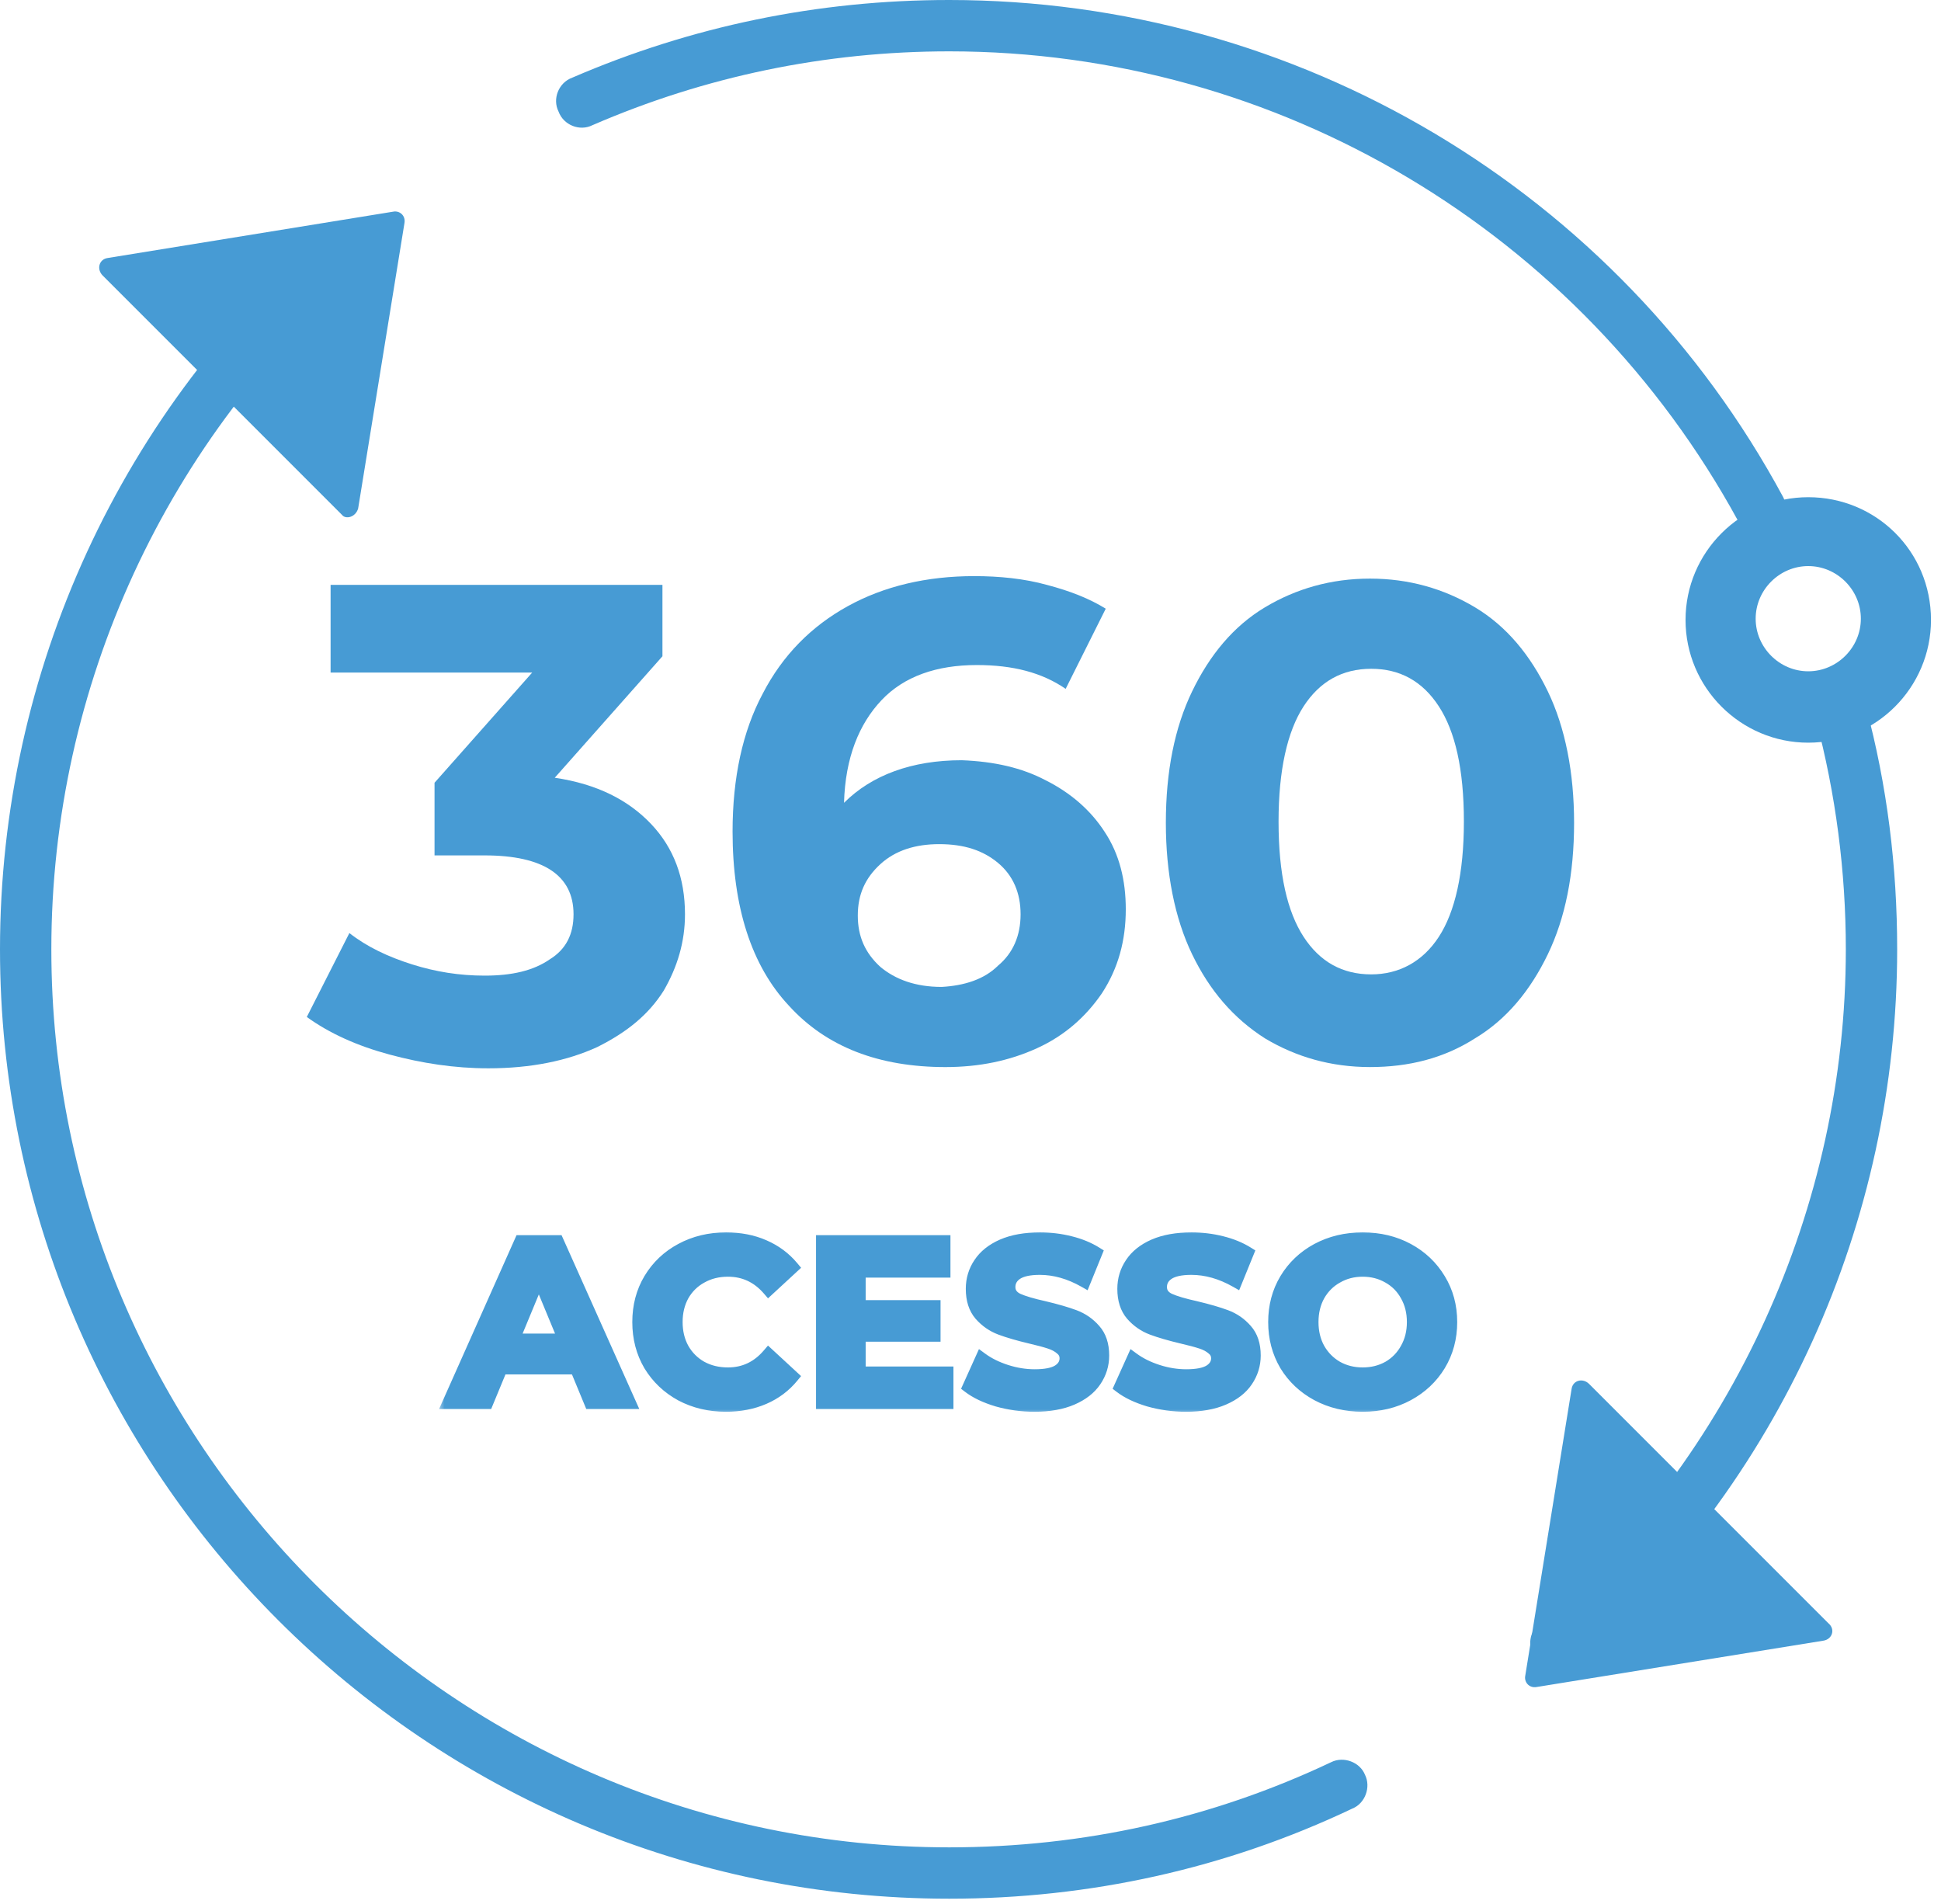
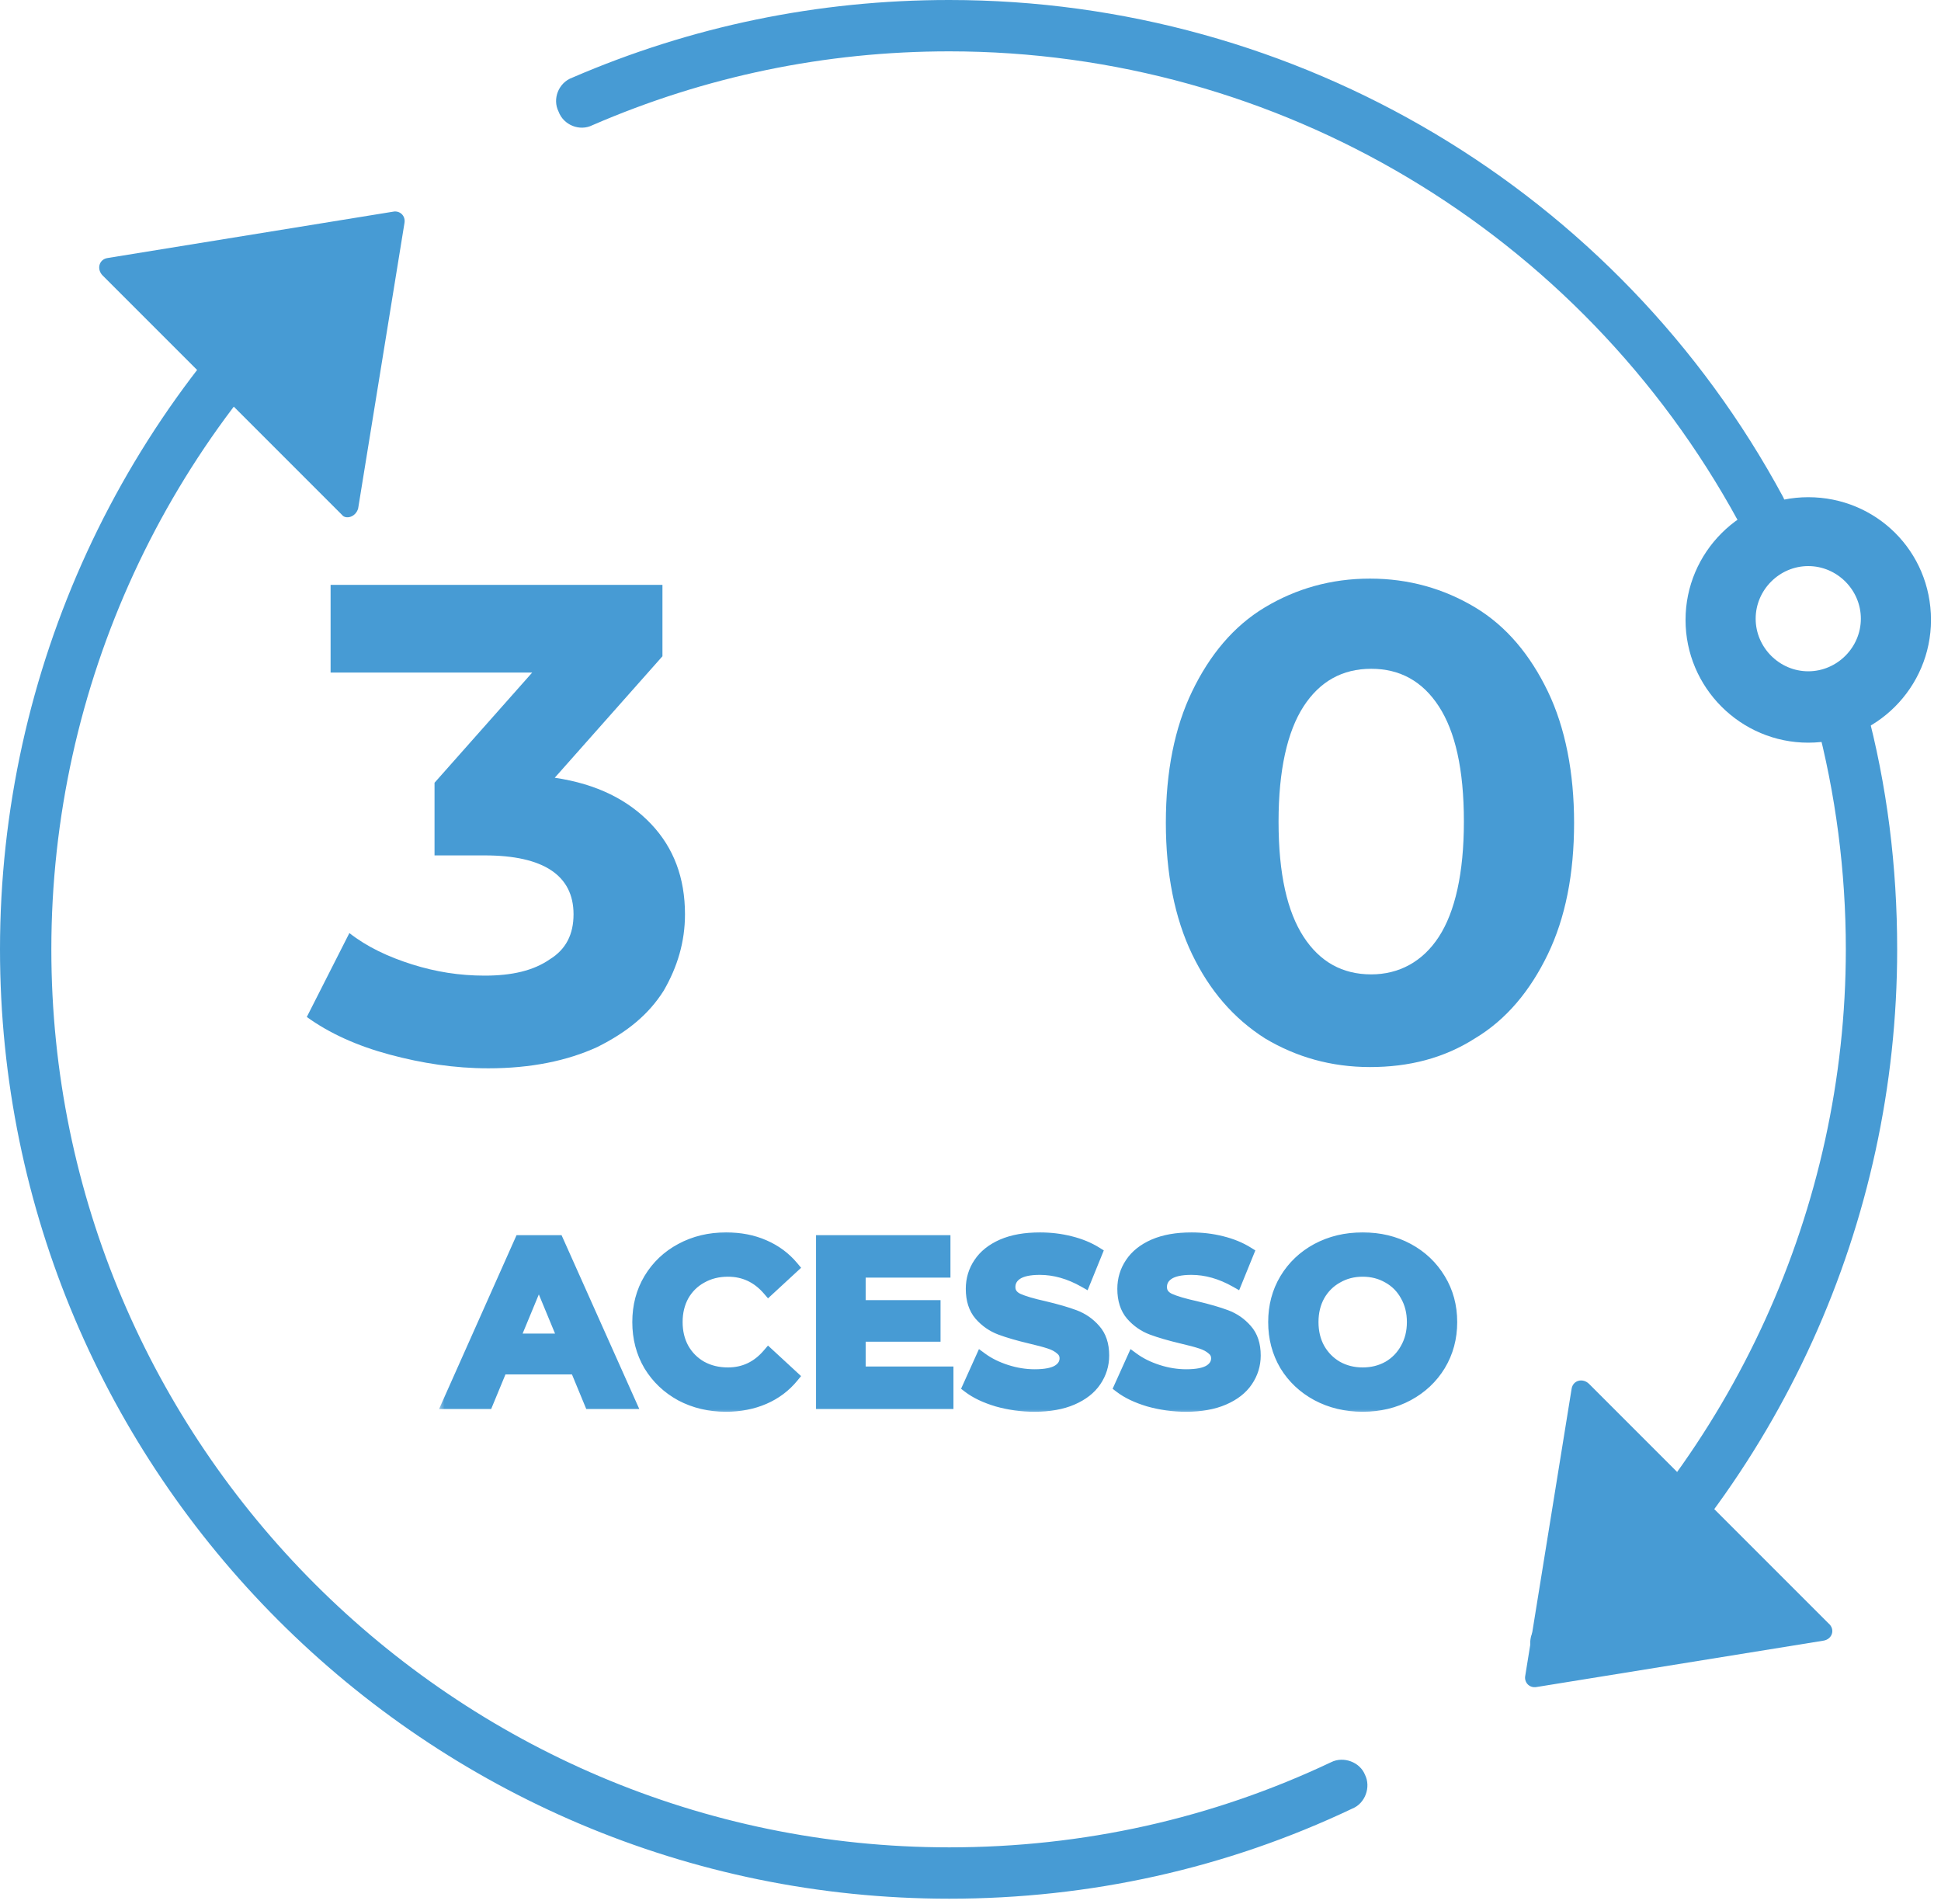
<svg xmlns="http://www.w3.org/2000/svg" width="155" height="152" viewBox="0 0 155 152" fill="none">
  <g clip-path="url(#clip0_1914_2404)">
    <path d="M52 65.799C53.8 67.699 54.7 70.099 54.7 72.999C54.7 75.199 54.1 77.199 53 79.099C51.8 80.999 50.1 82.399 47.7 83.599C45.3 84.699 42.4 85.299 39 85.299C36.3 85.299 33.7 84.899 31.1 84.199C28.5 83.499 26.3 82.499 24.5 81.199L27.9 74.499C29.3 75.599 31 76.399 32.9 76.999C34.8 77.599 36.7 77.899 38.7 77.899C40.9 77.899 42.6 77.499 43.9 76.599C45.2 75.799 45.8 74.599 45.8 72.999C45.8 69.899 43.4 68.299 38.7 68.299H34.7V62.499L42.5 53.699H26.4V46.699H52.9V52.399L44.3 62.099C47.7 62.599 50.2 63.899 52 65.799Z" fill="#479BD4" />
-     <path d="M83.5 62.3C85.5 63.3 87.1 64.7 88.2 66.4C89.4 68.2 89.9 70.3 89.9 72.6C89.9 75.1 89.3 77.3 88 79.3C86.7 81.2 85 82.7 82.8 83.7C80.6 84.7 78.2 85.2 75.5 85.2C70.2 85.2 66 83.6 63 80.3C60 77.1 58.5 72.4 58.5 66.4C58.5 62.1 59.3 58.4 60.9 55.4C62.5 52.3 64.8 50 67.7 48.4C70.6 46.8 74 46 77.8 46C79.8 46 81.8 46.2 83.6 46.7C85.5 47.2 87 47.8 88.3 48.6L85.1 55C83.2 53.7 80.9 53.1 78 53.1C74.8 53.1 72.2 54 70.4 55.9C68.6 57.8 67.5 60.5 67.4 64.1C69.6 61.9 72.8 60.7 76.8 60.7C79.4 60.8 81.6 61.3 83.5 62.3ZM79.7 77.1C80.9 76.1 81.5 74.7 81.5 73C81.5 71.3 80.9 69.9 79.7 68.9C78.5 67.9 77 67.4 75 67.4C73.1 67.4 71.5 67.9 70.3 69C69.1 70.1 68.5 71.4 68.5 73.1C68.5 74.8 69.1 76.1 70.3 77.2C71.5 78.2 73.1 78.8 75.2 78.8C77 78.7 78.6 78.2 79.7 77.1Z" fill="#479BD4" />
    <path d="M101 82.899C98.5 81.299 96.6 79.099 95.2 76.199C93.8 73.299 93.1 69.699 93.1 65.699C93.1 61.599 93.8 58.099 95.2 55.199C96.6 52.299 98.5 49.999 101 48.499C103.5 46.999 106.3 46.199 109.4 46.199C112.5 46.199 115.3 46.999 117.8 48.499C120.3 49.999 122.2 52.299 123.6 55.199C125 58.099 125.7 61.699 125.7 65.699C125.7 69.799 125 73.299 123.6 76.199C122.2 79.099 120.3 81.399 117.8 82.899C115.3 84.499 112.5 85.199 109.4 85.199C106.3 85.199 103.5 84.399 101 82.899ZM114.9 74.799C116.2 72.799 116.9 69.699 116.9 65.599C116.9 61.399 116.2 58.399 114.9 56.399C113.6 54.399 111.8 53.399 109.5 53.399C107.2 53.399 105.4 54.399 104.1 56.399C102.8 58.399 102.1 61.499 102.1 65.599C102.1 69.799 102.8 72.799 104.1 74.799C105.4 76.799 107.2 77.799 109.5 77.799C111.7 77.799 113.6 76.799 114.9 74.799Z" fill="#479BD4" />
    <path d="M75.8 151.601C34 151.601 0 117.601 0 75.8C0 53.6 9.7 32.6 26.5 18.201C27.4 17.5 28.7 17.601 29.4 18.401C30.1 19.3 30 20.601 29.2 21.3C13.3 34.901 4.1 54.8 4.1 75.8C4.1 115.301 36.3 147.501 75.8 147.501C86.5 147.501 96.8 145.201 106.3 140.701C107.3 140.201 108.6 140.701 109 141.701C109.5 142.701 109 144.001 108 144.401C97.9 149.201 87 151.601 75.8 151.601Z" fill="#479BD4" />
    <path d="M124.3 133.3C123.7 133.3 123.2 133.1 122.7 132.6C122 131.7 122 130.4 122.9 129.7C138.4 116.1 147.4 96.4 147.4 75.8C147.4 69.6 146.6 63.4 145 57.4C144.7 56.3 145.4 55.2 146.5 54.9C147.6 54.6 148.7 55.3 149 56.4C150.7 62.7 151.5 69.2 151.5 75.8C151.5 97.6 142.1 118.4 125.6 132.8C125.3 133.1 124.8 133.3 124.3 133.3Z" fill="#479BD4" />
-     <path d="M140.601 42.7C139.901 42.7 139.201 42.3 138.801 41.6C126.201 18.5 102.101 4.1 75.8 4.1C65.9 4.1 56.3 6.1 47.3 10C46.3 10.5 45.001 10 44.6 8.9C44.1 7.9 44.6 6.6 45.7 6.2C55.2 2.1 65.3 0 75.8 0C103.601 0 129.201 15.2 142.401 39.7C142.901 40.7 142.601 42 141.601 42.5C141.301 42.6 140.901 42.7 140.601 42.7Z" fill="#479BD4" />
+     <path d="M140.601 42.7C139.901 42.7 139.201 42.3 138.801 41.6C126.201 18.5 102.101 4.1 75.8 4.1C65.9 4.1 56.3 6.1 47.3 10C46.3 10.5 45.001 10 44.6 8.9C44.1 7.9 44.6 6.6 45.7 6.2C55.2 2.1 65.3 0 75.8 0C103.601 0 129.201 15.2 142.401 39.7C142.901 40.7 142.601 42 141.601 42.5Z" fill="#479BD4" />
    <path d="M144.4 39.699C139 39.699 134.6 44.099 134.6 49.499C134.6 54.899 139 59.299 144.4 59.299C149.8 59.299 154.2 54.899 154.2 49.499C154.2 43.999 149.8 39.699 144.4 39.699ZM144.4 53.599C142.1 53.599 140.2 51.699 140.2 49.399C140.2 47.099 142.1 45.199 144.4 45.199C146.7 45.199 148.6 47.099 148.6 49.399C148.6 51.699 146.7 53.599 144.4 53.599Z" fill="#479BD4" />
    <path d="M28.6 40.6L32.3 17.8C32.4 17.2 31.9 16.8 31.4 16.9L8.6 20.6C7.9 20.7 7.7 21.5 8.2 22L27.3 41.1C27.6 41.5 28.4 41.3 28.6 40.6Z" fill="#479BD4" />
    <path d="M145.6 131L122.7 134.7C122.1 134.8 121.7 134.3 121.8 133.8L125.5 110.9C125.6 110.2 126.4 110 126.9 110.5L146 129.6C146.6 130.1 146.3 130.9 145.6 131Z" fill="#479BD4" />
    <mask id="path-10-outside-1_1914_2404" maskUnits="userSpaceOnUse" x="35" y="98" width="82" height="15" fill="black">
      <rect fill="white" x="35" y="98" width="82" height="15" />
      <path d="M46.01 109.24H40.03L38.889 112H35.834L41.575 99.12H44.519L50.278 112H47.15L46.01 109.24ZM45.071 106.977L43.029 102.046L40.986 106.977H45.071ZM57.967 112.221C56.654 112.221 55.465 111.939 54.397 111.374C53.343 110.798 52.508 110.007 51.895 109.001C51.294 107.983 50.993 106.836 50.993 105.56C50.993 104.284 51.294 103.143 51.895 102.138C52.508 101.119 53.343 100.328 54.397 99.764C55.465 99.188 56.661 98.899 57.985 98.899C59.102 98.899 60.108 99.096 61.003 99.488C61.911 99.88 62.671 100.445 63.285 101.181L61.371 102.947C60.5 101.941 59.421 101.438 58.133 101.438C57.335 101.438 56.624 101.616 55.998 101.972C55.373 102.315 54.882 102.8 54.526 103.426C54.183 104.051 54.011 104.763 54.011 105.56C54.011 106.357 54.183 107.069 54.526 107.694C54.882 108.32 55.373 108.811 55.998 109.166C56.624 109.51 57.335 109.682 58.133 109.682C59.421 109.682 60.5 109.173 61.371 108.154L63.285 109.921C62.671 110.669 61.911 111.239 61.003 111.632C60.095 112.025 59.083 112.221 57.967 112.221ZM75.638 109.608V112H65.665V99.12H75.399V101.512H68.628V104.309H74.608V106.627H68.628V109.608H75.638ZM82.61 112.221C81.592 112.221 80.605 112.086 79.648 111.816C78.703 111.534 77.943 111.172 77.366 110.73L78.378 108.486C78.93 108.89 79.586 109.215 80.347 109.461C81.107 109.706 81.868 109.829 82.629 109.829C83.475 109.829 84.1 109.706 84.505 109.461C84.91 109.203 85.112 108.866 85.112 108.449C85.112 108.142 84.99 107.891 84.745 107.694C84.511 107.486 84.205 107.32 83.825 107.198C83.457 107.075 82.954 106.94 82.316 106.793C81.334 106.56 80.531 106.327 79.905 106.094C79.28 105.861 78.74 105.486 78.286 104.971C77.844 104.456 77.624 103.769 77.624 102.91C77.624 102.162 77.826 101.487 78.231 100.886C78.636 100.273 79.243 99.788 80.052 99.433C80.874 99.077 81.874 98.899 83.052 98.899C83.874 98.899 84.677 98.997 85.462 99.194C86.247 99.39 86.934 99.672 87.523 100.04L86.603 102.303C85.413 101.629 84.223 101.291 83.033 101.291C82.199 101.291 81.58 101.426 81.175 101.696C80.782 101.966 80.586 102.322 80.586 102.763C80.586 103.205 80.813 103.536 81.267 103.757C81.733 103.965 82.438 104.174 83.383 104.382C84.364 104.615 85.168 104.849 85.793 105.082C86.419 105.315 86.953 105.683 87.394 106.186C87.848 106.689 88.075 107.369 88.075 108.228C88.075 108.964 87.866 109.639 87.449 110.252C87.044 110.853 86.431 111.331 85.609 111.687C84.787 112.043 83.788 112.221 82.61 112.221ZM94.712 112.221C93.694 112.221 92.706 112.086 91.749 111.816C90.805 111.534 90.044 111.172 89.468 110.73L90.48 108.486C91.032 108.89 91.688 109.215 92.448 109.461C93.209 109.706 93.969 109.829 94.73 109.829C95.576 109.829 96.202 109.706 96.607 109.461C97.012 109.203 97.214 108.866 97.214 108.449C97.214 108.142 97.091 107.891 96.846 107.694C96.613 107.486 96.306 107.32 95.926 107.198C95.558 107.075 95.055 106.94 94.417 106.793C93.436 106.56 92.632 106.327 92.007 106.094C91.381 105.861 90.841 105.486 90.388 104.971C89.946 104.456 89.725 103.769 89.725 102.91C89.725 102.162 89.928 101.487 90.332 100.886C90.737 100.273 91.344 99.788 92.154 99.433C92.976 99.077 93.976 98.899 95.153 98.899C95.975 98.899 96.779 98.997 97.564 99.194C98.349 99.39 99.036 99.672 99.624 100.04L98.704 102.303C97.515 101.629 96.325 101.291 95.135 101.291C94.301 101.291 93.681 101.426 93.276 101.696C92.884 101.966 92.688 102.322 92.688 102.763C92.688 103.205 92.915 103.536 93.368 103.757C93.835 103.965 94.54 104.174 95.484 104.382C96.466 104.615 97.269 104.849 97.895 105.082C98.52 105.315 99.054 105.683 99.496 106.186C99.95 106.689 100.176 107.369 100.176 108.228C100.176 108.964 99.968 109.639 99.551 110.252C99.146 110.853 98.533 111.331 97.711 111.687C96.889 112.043 95.889 112.221 94.712 112.221ZM108.819 112.221C107.482 112.221 106.274 111.933 105.194 111.356C104.127 110.779 103.287 109.988 102.673 108.982C102.072 107.964 101.772 106.823 101.772 105.56C101.772 104.297 102.072 103.162 102.673 102.156C103.287 101.138 104.127 100.341 105.194 99.764C106.274 99.188 107.482 98.899 108.819 98.899C110.156 98.899 111.358 99.188 112.425 99.764C113.492 100.341 114.333 101.138 114.946 102.156C115.559 103.162 115.866 104.297 115.866 105.56C115.866 106.823 115.559 107.964 114.946 108.982C114.333 109.988 113.492 110.779 112.425 111.356C111.358 111.933 110.156 112.221 108.819 112.221ZM108.819 109.682C109.579 109.682 110.266 109.51 110.88 109.166C111.493 108.811 111.971 108.32 112.315 107.694C112.671 107.069 112.848 106.357 112.848 105.56C112.848 104.763 112.671 104.051 112.315 103.426C111.971 102.8 111.493 102.315 110.88 101.972C110.266 101.616 109.579 101.438 108.819 101.438C108.058 101.438 107.371 101.616 106.758 101.972C106.145 102.315 105.66 102.8 105.304 103.426C104.961 104.051 104.789 104.763 104.789 105.56C104.789 106.357 104.961 107.069 105.304 107.694C105.66 108.32 106.145 108.811 106.758 109.166C107.371 109.51 108.058 109.682 108.819 109.682Z" />
    </mask>
    <path d="M46.01 109.24H40.03L38.889 112H35.834L41.575 99.12H44.519L50.278 112H47.15L46.01 109.24ZM45.071 106.977L43.029 102.046L40.986 106.977H45.071ZM57.967 112.221C56.654 112.221 55.465 111.939 54.397 111.374C53.343 110.798 52.508 110.007 51.895 109.001C51.294 107.983 50.993 106.836 50.993 105.56C50.993 104.284 51.294 103.143 51.895 102.138C52.508 101.119 53.343 100.328 54.397 99.764C55.465 99.188 56.661 98.899 57.985 98.899C59.102 98.899 60.108 99.096 61.003 99.488C61.911 99.88 62.671 100.445 63.285 101.181L61.371 102.947C60.5 101.941 59.421 101.438 58.133 101.438C57.335 101.438 56.624 101.616 55.998 101.972C55.373 102.315 54.882 102.8 54.526 103.426C54.183 104.051 54.011 104.763 54.011 105.56C54.011 106.357 54.183 107.069 54.526 107.694C54.882 108.32 55.373 108.811 55.998 109.166C56.624 109.51 57.335 109.682 58.133 109.682C59.421 109.682 60.5 109.173 61.371 108.154L63.285 109.921C62.671 110.669 61.911 111.239 61.003 111.632C60.095 112.025 59.083 112.221 57.967 112.221ZM75.638 109.608V112H65.665V99.12H75.399V101.512H68.628V104.309H74.608V106.627H68.628V109.608H75.638ZM82.61 112.221C81.592 112.221 80.605 112.086 79.648 111.816C78.703 111.534 77.943 111.172 77.366 110.73L78.378 108.486C78.93 108.89 79.586 109.215 80.347 109.461C81.107 109.706 81.868 109.829 82.629 109.829C83.475 109.829 84.1 109.706 84.505 109.461C84.91 109.203 85.112 108.866 85.112 108.449C85.112 108.142 84.99 107.891 84.745 107.694C84.511 107.486 84.205 107.32 83.825 107.198C83.457 107.075 82.954 106.94 82.316 106.793C81.334 106.56 80.531 106.327 79.905 106.094C79.28 105.861 78.74 105.486 78.286 104.971C77.844 104.456 77.624 103.769 77.624 102.91C77.624 102.162 77.826 101.487 78.231 100.886C78.636 100.273 79.243 99.788 80.052 99.433C80.874 99.077 81.874 98.899 83.052 98.899C83.874 98.899 84.677 98.997 85.462 99.194C86.247 99.39 86.934 99.672 87.523 100.04L86.603 102.303C85.413 101.629 84.223 101.291 83.033 101.291C82.199 101.291 81.58 101.426 81.175 101.696C80.782 101.966 80.586 102.322 80.586 102.763C80.586 103.205 80.813 103.536 81.267 103.757C81.733 103.965 82.438 104.174 83.383 104.382C84.364 104.615 85.168 104.849 85.793 105.082C86.419 105.315 86.953 105.683 87.394 106.186C87.848 106.689 88.075 107.369 88.075 108.228C88.075 108.964 87.866 109.639 87.449 110.252C87.044 110.853 86.431 111.331 85.609 111.687C84.787 112.043 83.788 112.221 82.61 112.221ZM94.712 112.221C93.694 112.221 92.706 112.086 91.749 111.816C90.805 111.534 90.044 111.172 89.468 110.73L90.48 108.486C91.032 108.89 91.688 109.215 92.448 109.461C93.209 109.706 93.969 109.829 94.73 109.829C95.576 109.829 96.202 109.706 96.607 109.461C97.012 109.203 97.214 108.866 97.214 108.449C97.214 108.142 97.091 107.891 96.846 107.694C96.613 107.486 96.306 107.32 95.926 107.198C95.558 107.075 95.055 106.94 94.417 106.793C93.436 106.56 92.632 106.327 92.007 106.094C91.381 105.861 90.841 105.486 90.388 104.971C89.946 104.456 89.725 103.769 89.725 102.91C89.725 102.162 89.928 101.487 90.332 100.886C90.737 100.273 91.344 99.788 92.154 99.433C92.976 99.077 93.976 98.899 95.153 98.899C95.975 98.899 96.779 98.997 97.564 99.194C98.349 99.39 99.036 99.672 99.624 100.04L98.704 102.303C97.515 101.629 96.325 101.291 95.135 101.291C94.301 101.291 93.681 101.426 93.276 101.696C92.884 101.966 92.688 102.322 92.688 102.763C92.688 103.205 92.915 103.536 93.368 103.757C93.835 103.965 94.54 104.174 95.484 104.382C96.466 104.615 97.269 104.849 97.895 105.082C98.52 105.315 99.054 105.683 99.496 106.186C99.95 106.689 100.176 107.369 100.176 108.228C100.176 108.964 99.968 109.639 99.551 110.252C99.146 110.853 98.533 111.331 97.711 111.687C96.889 112.043 95.889 112.221 94.712 112.221ZM108.819 112.221C107.482 112.221 106.274 111.933 105.194 111.356C104.127 110.779 103.287 109.988 102.673 108.982C102.072 107.964 101.772 106.823 101.772 105.56C101.772 104.297 102.072 103.162 102.673 102.156C103.287 101.138 104.127 100.341 105.194 99.764C106.274 99.188 107.482 98.899 108.819 98.899C110.156 98.899 111.358 99.188 112.425 99.764C113.492 100.341 114.333 101.138 114.946 102.156C115.559 103.162 115.866 104.297 115.866 105.56C115.866 106.823 115.559 107.964 114.946 108.982C114.333 109.988 113.492 110.779 112.425 111.356C111.358 111.933 110.156 112.221 108.819 112.221ZM108.819 109.682C109.579 109.682 110.266 109.51 110.88 109.166C111.493 108.811 111.971 108.32 112.315 107.694C112.671 107.069 112.848 106.357 112.848 105.56C112.848 104.763 112.671 104.051 112.315 103.426C111.971 102.8 111.493 102.315 110.88 101.972C110.266 101.616 109.579 101.438 108.819 101.438C108.058 101.438 107.371 101.616 106.758 101.972C106.145 102.315 105.66 102.8 105.304 103.426C104.961 104.051 104.789 104.763 104.789 105.56C104.789 106.357 104.961 107.069 105.304 107.694C105.66 108.32 106.145 108.811 106.758 109.166C107.371 109.51 108.058 109.682 108.819 109.682Z" fill="#479BD4" />
    <path d="M46.01 109.24L46.472 109.049L46.344 108.74H46.01V109.24ZM40.03 109.24V108.74H39.695L39.568 109.049L40.03 109.24ZM38.889 112V112.5H39.223L39.351 112.191L38.889 112ZM35.834 112L35.378 111.796L35.064 112.5H35.834V112ZM41.575 99.12V98.62H41.251L41.118 98.916L41.575 99.12ZM44.519 99.12L44.976 98.916L44.843 98.62H44.519V99.12ZM50.278 112V112.5H51.05L50.735 111.796L50.278 112ZM47.15 112L46.688 112.191L46.816 112.5H47.15V112ZM45.071 106.977V107.477H45.819L45.533 106.785L45.071 106.977ZM43.029 102.046L43.491 101.854L43.029 100.739L42.567 101.854L43.029 102.046ZM40.986 106.977L40.525 106.785L40.238 107.477H40.986V106.977ZM46.01 108.74H40.03V109.74H46.01V108.74ZM39.568 109.049L38.427 111.809L39.351 112.191L40.492 109.431L39.568 109.049ZM38.889 111.5H35.834V112.5H38.889V111.5ZM36.291 112.204L42.032 99.324L41.118 98.916L35.378 111.796L36.291 112.204ZM41.575 99.62H44.519V98.62H41.575V99.62ZM44.063 99.324L49.822 112.204L50.735 111.796L44.976 98.916L44.063 99.324ZM50.278 111.5H47.15V112.5H50.278V111.5ZM47.612 111.809L46.472 109.049L45.547 109.431L46.688 112.191L47.612 111.809ZM45.533 106.785L43.491 101.854L42.567 102.237L44.609 107.168L45.533 106.785ZM42.567 101.854L40.525 106.785L41.448 107.168L43.491 102.237L42.567 101.854ZM40.986 107.477H45.071V106.477H40.986V107.477ZM54.397 111.374L54.158 111.813L54.164 111.816L54.397 111.374ZM51.895 109.001L51.464 109.255L51.468 109.261L51.895 109.001ZM51.895 102.138L51.467 101.88L51.466 101.881L51.895 102.138ZM54.397 99.764L54.633 100.205L54.635 100.204L54.397 99.764ZM61.003 99.488L60.802 99.946L60.805 99.947L61.003 99.488ZM63.285 101.181L63.624 101.548L63.973 101.226L63.669 100.861L63.285 101.181ZM61.371 102.947L60.993 103.274L61.331 103.665L61.71 103.315L61.371 102.947ZM55.998 101.972L56.239 102.41L56.245 102.407L55.998 101.972ZM54.526 103.426L54.092 103.178L54.088 103.185L54.526 103.426ZM54.526 107.694L54.088 107.935L54.092 107.942L54.526 107.694ZM55.998 109.166L55.751 109.601L55.758 109.605L55.998 109.166ZM61.371 108.154L61.71 107.787L61.329 107.435L60.991 107.829L61.371 108.154ZM63.285 109.921L63.671 110.238L63.97 109.873L63.624 109.553L63.285 109.921ZM61.003 111.632L60.805 111.173L61.003 111.632ZM57.967 111.721C56.729 111.721 55.62 111.455 54.631 110.932L54.164 111.816C55.309 112.422 56.58 112.721 57.967 112.721V111.721ZM54.637 110.936C53.658 110.4 52.889 109.67 52.322 108.74L51.468 109.261C52.128 110.343 53.027 111.195 54.158 111.813L54.637 110.936ZM52.326 108.747C51.773 107.812 51.493 106.754 51.493 105.56H50.493C50.493 106.918 50.814 108.154 51.464 109.255L52.326 108.747ZM51.493 105.56C51.493 104.366 51.774 103.316 52.324 102.394L51.466 101.881C50.814 102.971 50.493 104.202 50.493 105.56H51.493ZM52.323 102.396C52.89 101.455 53.657 100.727 54.633 100.205L54.162 99.323C53.028 99.93 52.127 100.784 51.467 101.88L52.323 102.396ZM54.635 100.204C55.623 99.67 56.736 99.399 57.985 99.399V98.399C56.586 98.399 55.307 98.705 54.16 99.324L54.635 100.204ZM57.985 99.399C59.042 99.399 59.978 99.585 60.802 99.946L61.204 99.03C60.237 98.606 59.161 98.399 57.985 98.399V99.399ZM60.805 99.947C61.643 100.309 62.339 100.827 62.901 101.501L63.669 100.861C63.004 100.063 62.179 99.452 61.202 99.029L60.805 99.947ZM62.946 100.813L61.032 102.58L61.71 103.315L63.624 101.548L62.946 100.813ZM61.749 102.62C60.787 101.509 59.571 100.938 58.133 100.938V101.938C59.27 101.938 60.214 102.374 60.993 103.274L61.749 102.62ZM58.133 100.938C57.258 100.938 56.46 101.134 55.751 101.537L56.245 102.407C56.788 102.098 57.412 101.938 58.133 101.938V100.938ZM55.758 101.534C55.05 101.922 54.493 102.473 54.092 103.178L54.961 103.673C55.271 103.127 55.695 102.709 56.239 102.41L55.758 101.534ZM54.088 103.185C53.699 103.893 53.511 104.689 53.511 105.56H54.511C54.511 104.837 54.666 104.21 54.965 103.666L54.088 103.185ZM53.511 105.56C53.511 106.431 53.699 107.227 54.088 107.935L54.965 107.454C54.666 106.91 54.511 106.283 54.511 105.56H53.511ZM54.092 107.942C54.492 108.645 55.047 109.201 55.751 109.601L56.245 108.732C55.698 108.421 55.272 107.995 54.961 107.447L54.092 107.942ZM55.758 109.605C56.465 109.993 57.261 110.182 58.133 110.182V109.182C57.409 109.182 56.782 109.027 56.239 108.728L55.758 109.605ZM58.133 110.182C59.573 110.182 60.789 109.603 61.751 108.479L60.991 107.829C60.211 108.742 59.268 109.182 58.133 109.182V110.182ZM61.032 108.522L62.946 110.288L63.624 109.553L61.71 107.787L61.032 108.522ZM62.898 109.604C62.336 110.289 61.641 110.811 60.805 111.173L61.202 112.091C62.181 111.667 63.006 111.049 63.671 110.238L62.898 109.604ZM60.805 111.173C59.967 111.535 59.024 111.721 57.967 111.721V112.721C59.143 112.721 60.224 112.514 61.202 112.091L60.805 111.173ZM75.638 109.608H76.138V109.108H75.638V109.608ZM75.638 112V112.5H76.138V112H75.638ZM65.665 112H65.165V112.5H65.665V112ZM65.665 99.12V98.62H65.165V99.12H65.665ZM75.399 99.12H75.899V98.62H75.399V99.12ZM75.399 101.512V102.012H75.899V101.512H75.399ZM68.628 101.512V101.012H68.128V101.512H68.628ZM68.628 104.309H68.128V104.809H68.628V104.309ZM74.608 104.309H75.108V103.809H74.608V104.309ZM74.608 106.627V107.127H75.108V106.627H74.608ZM68.628 106.627V106.127H68.128V106.627H68.628ZM68.628 109.608H68.128V110.108H68.628V109.608ZM75.138 109.608V112H76.138V109.608H75.138ZM75.638 111.5H65.665V112.5H75.638V111.5ZM66.165 112V99.12H65.165V112H66.165ZM65.665 99.62H75.399V98.62H65.665V99.62ZM74.899 99.12V101.512H75.899V99.12H74.899ZM75.399 101.012H68.628V102.012H75.399V101.012ZM68.128 101.512V104.309H69.128V101.512H68.128ZM68.628 104.809H74.608V103.809H68.628V104.809ZM74.108 104.309V106.627H75.108V104.309H74.108ZM74.608 106.127H68.628V107.127H74.608V106.127ZM68.128 106.627V109.608H69.128V106.627H68.128ZM68.628 110.108H75.638V109.108H68.628V110.108ZM79.648 111.816L79.505 112.295L79.512 112.297L79.648 111.816ZM77.366 110.73L76.91 110.525L76.747 110.886L77.062 111.127L77.366 110.73ZM78.378 108.486L78.674 108.082L78.176 107.717L77.922 108.28L78.378 108.486ZM80.347 109.461L80.5 108.985L80.5 108.985L80.347 109.461ZM84.505 109.461L84.764 109.889L84.774 109.883L84.505 109.461ZM84.745 107.694L84.411 108.067L84.421 108.076L84.432 108.085L84.745 107.694ZM83.825 107.198L83.666 107.672L83.671 107.673L83.825 107.198ZM82.316 106.793L82.2 107.279L82.203 107.28L82.316 106.793ZM79.905 106.094L80.08 105.625L80.08 105.625L79.905 106.094ZM78.286 104.971L77.906 105.297L77.911 105.302L78.286 104.971ZM78.231 100.886L78.646 101.166L78.648 101.162L78.231 100.886ZM80.052 99.433L79.854 98.974L79.851 98.975L80.052 99.433ZM85.462 99.194L85.583 98.709L85.583 98.709L85.462 99.194ZM87.523 100.04L87.986 100.228L88.144 99.839L87.788 99.616L87.523 100.04ZM86.603 102.303L86.356 102.738L86.852 103.019L87.066 102.491L86.603 102.303ZM81.175 101.696L80.897 101.28L80.892 101.284L81.175 101.696ZM81.267 103.757L81.048 104.206L81.055 104.21L81.063 104.213L81.267 103.757ZM83.383 104.382L83.498 103.896L83.491 103.894L83.383 104.382ZM85.793 105.082L85.968 104.613L85.968 104.613L85.793 105.082ZM87.394 106.186L87.018 106.516L87.023 106.521L87.394 106.186ZM87.449 110.252L87.036 109.971L87.035 109.973L87.449 110.252ZM85.609 111.687L85.411 111.228L85.411 111.228L85.609 111.687ZM82.61 111.721C81.637 111.721 80.695 111.592 79.783 111.335L79.512 112.297C80.514 112.58 81.547 112.721 82.61 112.721V111.721ZM79.791 111.337C78.885 111.066 78.185 110.728 77.67 110.333L77.062 111.127C77.701 111.616 78.521 112.001 79.505 112.295L79.791 111.337ZM77.822 110.936L78.834 108.691L77.922 108.28L76.91 110.525L77.822 110.936ZM78.082 108.889C78.684 109.33 79.39 109.678 80.193 109.937L80.5 108.985C79.782 108.753 79.176 108.451 78.674 108.082L78.082 108.889ZM80.193 109.937C81.001 110.197 81.813 110.329 82.629 110.329V109.329C81.923 109.329 81.214 109.215 80.5 108.985L80.193 109.937ZM82.629 110.329C83.504 110.329 84.242 110.205 84.764 109.888L84.246 109.033C83.96 109.207 83.446 109.329 82.629 109.329V110.329ZM84.774 109.883C85.297 109.549 85.612 109.065 85.612 108.449H84.612C84.612 108.667 84.523 108.857 84.237 109.039L84.774 109.883ZM85.612 108.449C85.612 107.986 85.417 107.592 85.057 107.304L84.432 108.085C84.562 108.189 84.612 108.298 84.612 108.449H85.612ZM85.078 107.322C84.78 107.056 84.407 106.86 83.978 106.722L83.671 107.673C84.002 107.78 84.242 107.916 84.411 108.067L85.078 107.322ZM83.983 106.723C83.593 106.593 83.073 106.454 82.428 106.306L82.203 107.28C82.835 107.426 83.32 107.557 83.666 107.672L83.983 106.723ZM82.431 106.306C81.461 106.076 80.679 105.848 80.08 105.625L79.731 106.562C80.383 106.805 81.208 107.044 82.2 107.279L82.431 106.306ZM80.08 105.625C79.534 105.422 79.062 105.096 78.661 104.641L77.911 105.302C78.418 105.877 79.026 106.299 79.731 106.562L80.08 105.625ZM78.666 104.646C78.321 104.243 78.124 103.682 78.124 102.91H77.124C77.124 103.856 77.368 104.669 77.906 105.297L78.666 104.646ZM78.124 102.91C78.124 102.258 78.298 101.681 78.646 101.166L77.816 100.607C77.354 101.294 77.124 102.066 77.124 102.91H78.124ZM78.648 101.162C78.99 100.644 79.514 100.216 80.254 99.891L79.851 98.975C78.972 99.362 78.281 99.902 77.814 100.611L78.648 101.162ZM80.251 99.892C80.994 99.57 81.922 99.399 83.052 99.399V98.399C81.826 98.399 80.755 98.584 79.854 98.974L80.251 99.892ZM83.052 99.399C83.833 99.399 84.596 99.493 85.341 99.679L85.583 98.709C84.758 98.502 83.914 98.399 83.052 98.399V99.399ZM85.341 99.679C86.083 99.864 86.72 100.128 87.258 100.464L87.788 99.616C87.148 99.216 86.411 98.915 85.583 98.709L85.341 99.679ZM87.06 99.852L86.14 102.115L87.066 102.491L87.986 100.228L87.06 99.852ZM86.85 101.868C85.596 101.157 84.322 100.791 83.033 100.791V101.791C84.124 101.791 85.23 102.1 86.356 102.738L86.85 101.868ZM83.033 100.791C82.163 100.791 81.424 100.929 80.897 101.28L81.452 102.112C81.735 101.924 82.235 101.791 83.033 101.791V100.791ZM80.892 101.284C80.376 101.638 80.086 102.142 80.086 102.763H81.086C81.086 102.501 81.189 102.293 81.458 102.108L80.892 101.284ZM80.086 102.763C80.086 103.074 80.168 103.368 80.344 103.625C80.517 103.879 80.763 104.068 81.048 104.206L81.486 103.307C81.317 103.225 81.222 103.138 81.169 103.06C81.118 102.986 81.086 102.894 81.086 102.763H80.086ZM81.063 104.213C81.576 104.443 82.321 104.66 83.275 104.871L83.491 103.894C82.555 103.688 81.89 103.488 81.471 103.3L81.063 104.213ZM83.267 104.869C84.238 105.099 85.019 105.327 85.619 105.55L85.968 104.613C85.316 104.37 84.491 104.132 83.498 103.896L83.267 104.869ZM85.619 105.55C86.167 105.754 86.631 106.075 87.018 106.516L87.77 105.856C87.274 105.291 86.671 104.875 85.968 104.613L85.619 105.55ZM87.023 106.521C87.373 106.909 87.575 107.459 87.575 108.228H88.575C88.575 107.28 88.323 106.468 87.765 105.851L87.023 106.521ZM87.575 108.228C87.575 108.863 87.397 109.44 87.036 109.971L87.863 110.533C88.336 109.838 88.575 109.065 88.575 108.228H87.575ZM87.035 109.973C86.695 110.478 86.165 110.902 85.411 111.228L85.808 112.146C86.697 111.761 87.394 111.228 87.864 110.531L87.035 109.973ZM85.411 111.228C84.668 111.55 83.74 111.721 82.61 111.721V112.721C83.835 112.721 84.907 112.536 85.808 112.146L85.411 111.228ZM91.749 111.816L91.606 112.295L91.614 112.297L91.749 111.816ZM89.468 110.73L89.012 110.525L88.849 110.886L89.164 111.127L89.468 110.73ZM90.48 108.486L90.775 108.082L90.278 107.717L90.024 108.28L90.48 108.486ZM92.448 109.461L92.602 108.985L92.602 108.985L92.448 109.461ZM96.607 109.461L96.866 109.889L96.875 109.883L96.607 109.461ZM96.846 107.694L96.513 108.067L96.523 108.076L96.534 108.085L96.846 107.694ZM95.926 107.198L95.768 107.672L95.773 107.673L95.926 107.198ZM94.417 106.793L94.302 107.279L94.305 107.28L94.417 106.793ZM92.007 106.094L92.181 105.625L92.181 105.625L92.007 106.094ZM90.388 104.971L90.008 105.297L90.013 105.302L90.388 104.971ZM90.332 100.886L90.747 101.166L90.75 101.162L90.332 100.886ZM92.154 99.433L91.956 98.974L91.953 98.975L92.154 99.433ZM97.564 99.194L97.685 98.709L97.685 98.709L97.564 99.194ZM99.624 100.04L100.088 100.228L100.246 99.839L99.889 99.616L99.624 100.04ZM98.704 102.303L98.458 102.738L98.953 103.019L99.168 102.491L98.704 102.303ZM93.276 101.696L92.999 101.28L92.993 101.284L93.276 101.696ZM93.368 103.757L93.15 104.206L93.157 104.21L93.164 104.213L93.368 103.757ZM95.484 104.382L95.6 103.896L95.592 103.894L95.484 104.382ZM97.895 105.082L98.069 104.613L98.069 104.613L97.895 105.082ZM99.496 106.186L99.12 106.516L99.124 106.521L99.496 106.186ZM99.551 110.252L99.137 109.971L99.136 109.973L99.551 110.252ZM97.711 111.687L97.512 111.228L97.512 111.228L97.711 111.687ZM94.712 111.721C93.738 111.721 92.797 111.592 91.885 111.335L91.614 112.297C92.616 112.58 93.649 112.721 94.712 112.721V111.721ZM91.892 111.337C90.987 111.066 90.286 110.728 89.772 110.333L89.164 111.127C89.802 111.616 90.623 112.001 91.606 112.295L91.892 111.337ZM89.924 110.936L90.936 108.691L90.024 108.28L89.012 110.525L89.924 110.936ZM90.184 108.889C90.786 109.33 91.492 109.678 92.295 109.937L92.602 108.985C91.884 108.753 91.278 108.451 90.775 108.082L90.184 108.889ZM92.295 109.937C93.103 110.197 93.915 110.329 94.73 110.329V109.329C94.024 109.329 93.315 109.215 92.602 108.985L92.295 109.937ZM94.73 110.329C95.606 110.329 96.343 110.205 96.866 109.888L96.348 109.033C96.061 109.207 95.547 109.329 94.73 109.329V110.329ZM96.875 109.883C97.399 109.549 97.714 109.065 97.714 108.449H96.714C96.714 108.667 96.624 108.857 96.338 109.039L96.875 109.883ZM97.714 108.449C97.714 107.986 97.519 107.592 97.158 107.304L96.534 108.085C96.664 108.189 96.714 108.298 96.714 108.449H97.714ZM97.18 107.322C96.882 107.056 96.509 106.86 96.08 106.722L95.773 107.673C96.104 107.78 96.344 107.916 96.513 108.067L97.18 107.322ZM96.084 106.723C95.695 106.593 95.174 106.454 94.53 106.306L94.305 107.28C94.936 107.426 95.422 107.557 95.768 107.672L96.084 106.723ZM94.533 106.306C93.562 106.076 92.781 105.848 92.181 105.625L91.832 106.562C92.484 106.805 93.309 107.044 94.302 107.279L94.533 106.306ZM92.181 105.625C91.635 105.422 91.164 105.096 90.763 104.641L90.013 105.302C90.519 105.877 91.127 106.299 91.832 106.562L92.181 105.625ZM90.767 104.646C90.422 104.243 90.225 103.682 90.225 102.91H89.225C89.225 103.856 89.47 104.669 90.008 105.297L90.767 104.646ZM90.225 102.91C90.225 102.258 90.4 101.681 90.747 101.166L89.918 100.607C89.456 101.294 89.225 102.066 89.225 102.91H90.225ZM90.75 101.162C91.092 100.644 91.616 100.216 92.355 99.891L91.953 98.975C91.073 99.362 90.383 99.902 89.915 100.611L90.75 101.162ZM92.353 99.892C93.095 99.57 94.023 99.399 95.153 99.399V98.399C93.928 98.399 92.856 98.584 91.956 98.974L92.353 99.892ZM95.153 99.399C95.935 99.399 96.698 99.493 97.442 99.679L97.685 98.709C96.86 98.502 96.015 98.399 95.153 98.399V99.399ZM97.442 99.679C98.185 99.864 98.822 100.128 99.359 100.464L99.889 99.616C99.25 99.216 98.513 98.915 97.685 98.709L97.442 99.679ZM99.161 99.852L98.241 102.115L99.168 102.491L100.088 100.228L99.161 99.852ZM98.951 101.868C97.697 101.157 96.423 100.791 95.135 100.791V101.791C96.226 101.791 97.332 102.1 98.458 102.738L98.951 101.868ZM95.135 100.791C94.265 100.791 93.526 100.929 92.999 101.28L93.554 102.112C93.837 101.924 94.337 101.791 95.135 101.791V100.791ZM92.993 101.284C92.478 101.638 92.188 102.142 92.188 102.763H93.188C93.188 102.501 93.29 102.293 93.56 102.108L92.993 101.284ZM92.188 102.763C92.188 103.074 92.269 103.368 92.445 103.625C92.619 103.879 92.865 104.068 93.15 104.206L93.587 103.307C93.418 103.225 93.324 103.138 93.27 103.06C93.22 102.986 93.188 102.894 93.188 102.763H92.188ZM93.164 104.213C93.678 104.443 94.423 104.66 95.377 104.871L95.592 103.894C94.657 103.688 93.992 103.488 93.573 103.3L93.164 104.213ZM95.369 104.869C96.339 105.099 97.121 105.327 97.72 105.55L98.069 104.613C97.418 104.37 96.592 104.132 95.6 103.896L95.369 104.869ZM97.72 105.55C98.268 105.754 98.733 106.075 99.12 106.516L99.871 105.856C99.375 105.291 98.773 104.875 98.069 104.613L97.72 105.55ZM99.124 106.521C99.475 106.909 99.677 107.459 99.677 108.228H100.676C100.676 107.28 100.424 106.468 99.867 105.851L99.124 106.521ZM99.677 108.228C99.677 108.863 99.499 109.44 99.137 109.971L99.964 110.533C100.437 109.838 100.676 109.065 100.676 108.228H99.677ZM99.136 109.973C98.796 110.478 98.267 110.902 97.512 111.228L97.909 112.146C98.798 111.761 99.496 111.228 99.966 110.531L99.136 109.973ZM97.512 111.228C96.769 111.55 95.841 111.721 94.712 111.721V112.721C95.937 112.721 97.008 112.536 97.909 112.146L97.512 111.228ZM105.194 111.356L104.956 111.796L104.959 111.797L105.194 111.356ZM102.673 108.982L102.243 109.237L102.246 109.243L102.673 108.982ZM102.673 102.156L102.245 101.898L102.244 101.9L102.673 102.156ZM105.194 99.764L104.959 99.323L104.956 99.324L105.194 99.764ZM114.946 102.156L114.518 102.414L114.519 102.416L114.946 102.156ZM114.946 108.982L115.373 109.243L115.374 109.24L114.946 108.982ZM112.425 111.356L112.663 111.796L112.425 111.356ZM110.88 109.166L111.124 109.603L111.131 109.599L110.88 109.166ZM112.315 107.694L111.88 107.447L111.877 107.454L112.315 107.694ZM112.315 103.426L111.877 103.666L111.88 103.673L112.315 103.426ZM110.88 101.972L110.629 102.405L110.635 102.408L110.88 101.972ZM106.758 101.972L107.002 102.408L107.009 102.405L106.758 101.972ZM105.304 103.426L104.87 103.178L104.866 103.185L105.304 103.426ZM105.304 107.694L104.866 107.935L104.87 107.942L105.304 107.694ZM106.758 109.166L106.507 109.599L106.514 109.603L106.758 109.166ZM108.819 111.721C107.556 111.721 106.43 111.449 105.43 110.915L104.959 111.797C106.117 112.416 107.407 112.721 108.819 112.721V111.721ZM105.432 110.916C104.44 110.38 103.666 109.65 103.1 108.722L102.246 109.243C102.907 110.326 103.814 111.179 104.956 111.796L105.432 110.916ZM103.104 108.728C102.551 107.792 102.272 106.74 102.272 105.56H101.272C101.272 106.907 101.593 108.136 102.243 109.237L103.104 108.728ZM102.272 105.56C102.272 104.38 102.551 103.335 103.102 102.412L102.244 101.9C101.593 102.989 101.272 104.214 101.272 105.56H102.272ZM103.102 102.414C103.668 101.474 104.441 100.739 105.432 100.204L104.956 99.324C103.812 99.942 102.905 100.802 102.245 101.898L103.102 102.414ZM105.43 100.205C106.43 99.671 107.556 99.399 108.819 99.399V98.399C107.407 98.399 106.117 98.704 104.959 99.323L105.43 100.205ZM108.819 99.399C110.082 99.399 111.201 99.671 112.188 100.204L112.663 99.324C111.515 98.704 110.23 98.399 108.819 98.399V99.399ZM112.188 100.204C113.178 100.739 113.952 101.474 114.518 102.414L115.374 101.898C114.714 100.802 113.807 99.942 112.663 99.324L112.188 100.204ZM114.519 102.416C115.081 103.338 115.366 104.381 115.366 105.56H116.366C116.366 104.212 116.038 102.986 115.373 101.896L114.519 102.416ZM115.366 105.56C115.366 106.739 115.081 107.789 114.518 108.724L115.374 109.24C116.038 108.139 116.366 106.908 116.366 105.56H115.366ZM114.519 108.722C113.953 109.65 113.179 110.38 112.188 110.916L112.663 111.796C113.806 111.179 114.712 110.326 115.373 109.243L114.519 108.722ZM112.188 110.916C111.201 111.449 110.082 111.721 108.819 111.721V112.721C110.23 112.721 111.515 112.416 112.663 111.796L112.188 110.916ZM108.819 110.182C109.658 110.182 110.43 109.991 111.124 109.603L110.635 108.73C110.103 109.028 109.501 109.182 108.819 109.182V110.182ZM111.131 109.599C111.823 109.197 112.366 108.64 112.753 107.935L111.877 107.454C111.577 108 111.163 108.424 110.629 108.734L111.131 109.599ZM112.75 107.942C113.153 107.233 113.348 106.434 113.348 105.56H112.348C112.348 106.28 112.189 106.905 111.88 107.447L112.75 107.942ZM113.348 105.56C113.348 104.686 113.153 103.887 112.75 103.178L111.88 103.673C112.189 104.215 112.348 104.84 112.348 105.56H113.348ZM112.753 103.185C112.365 102.479 111.82 101.926 111.124 101.536L110.635 102.408C111.166 102.705 111.577 103.121 111.877 103.666L112.753 103.185ZM111.131 101.539C110.435 101.136 109.661 100.938 108.819 100.938V101.938C109.498 101.938 110.097 102.096 110.629 102.405L111.131 101.539ZM108.819 100.938C107.977 100.938 107.202 101.136 106.507 101.539L107.009 102.405C107.541 102.096 108.14 101.938 108.819 101.938V100.938ZM106.514 101.536C105.819 101.925 105.269 102.476 104.87 103.178L105.739 103.673C106.051 103.124 106.47 102.706 107.002 102.408L106.514 101.536ZM104.866 103.185C104.478 103.893 104.289 104.689 104.289 105.56H105.289C105.289 104.837 105.444 104.21 105.743 103.666L104.866 103.185ZM104.289 105.56C104.289 106.431 104.478 107.227 104.866 107.935L105.743 107.454C105.444 106.91 105.289 106.283 105.289 105.56H104.289ZM104.87 107.942C105.269 108.643 105.816 109.198 106.507 109.599L107.009 108.734C106.473 108.423 106.052 107.997 105.739 107.447L104.87 107.942ZM106.514 109.603C107.208 109.991 107.98 110.182 108.819 110.182V109.182C108.137 109.182 107.535 109.028 107.002 108.73L106.514 109.603Z" fill="#479BD4" mask="url(#path-10-outside-1_1914_2404)" />
  </g>
  <defs>
    <clipPath id="clip0_1914_2404">
      <rect width="154.2" height="151.6" fill="white" />
    </clipPath>
  </defs>
</svg>